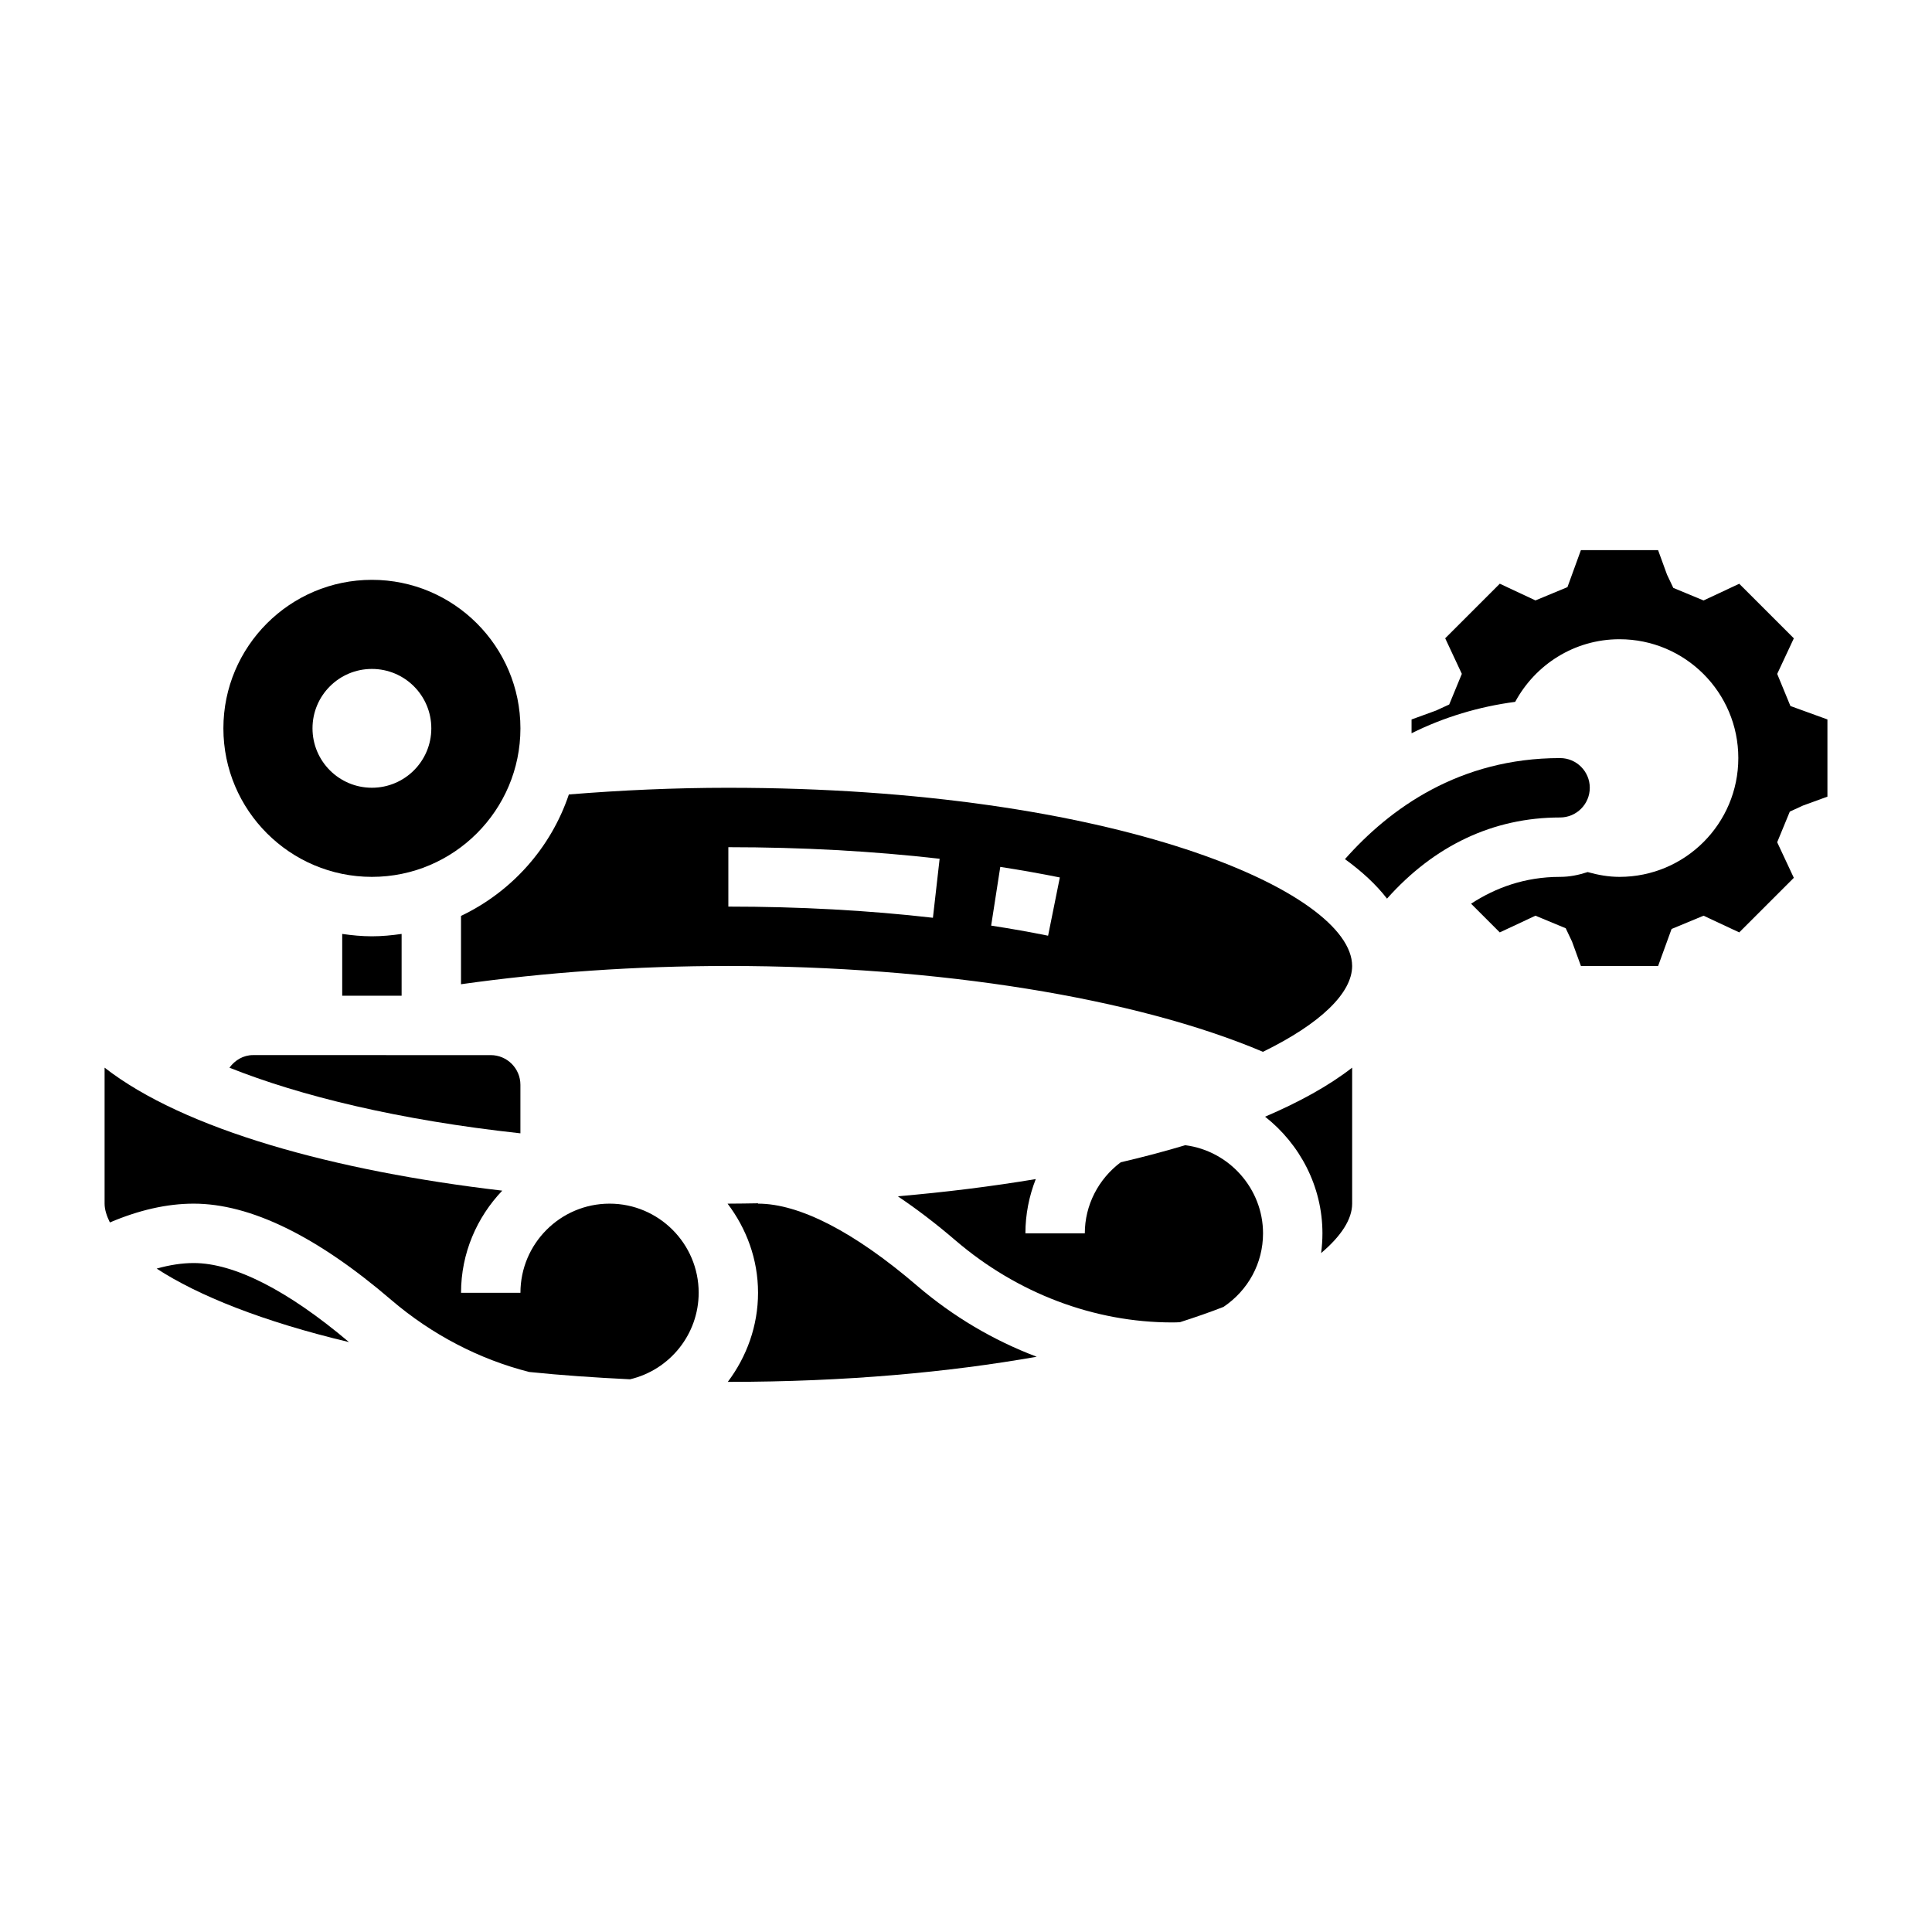
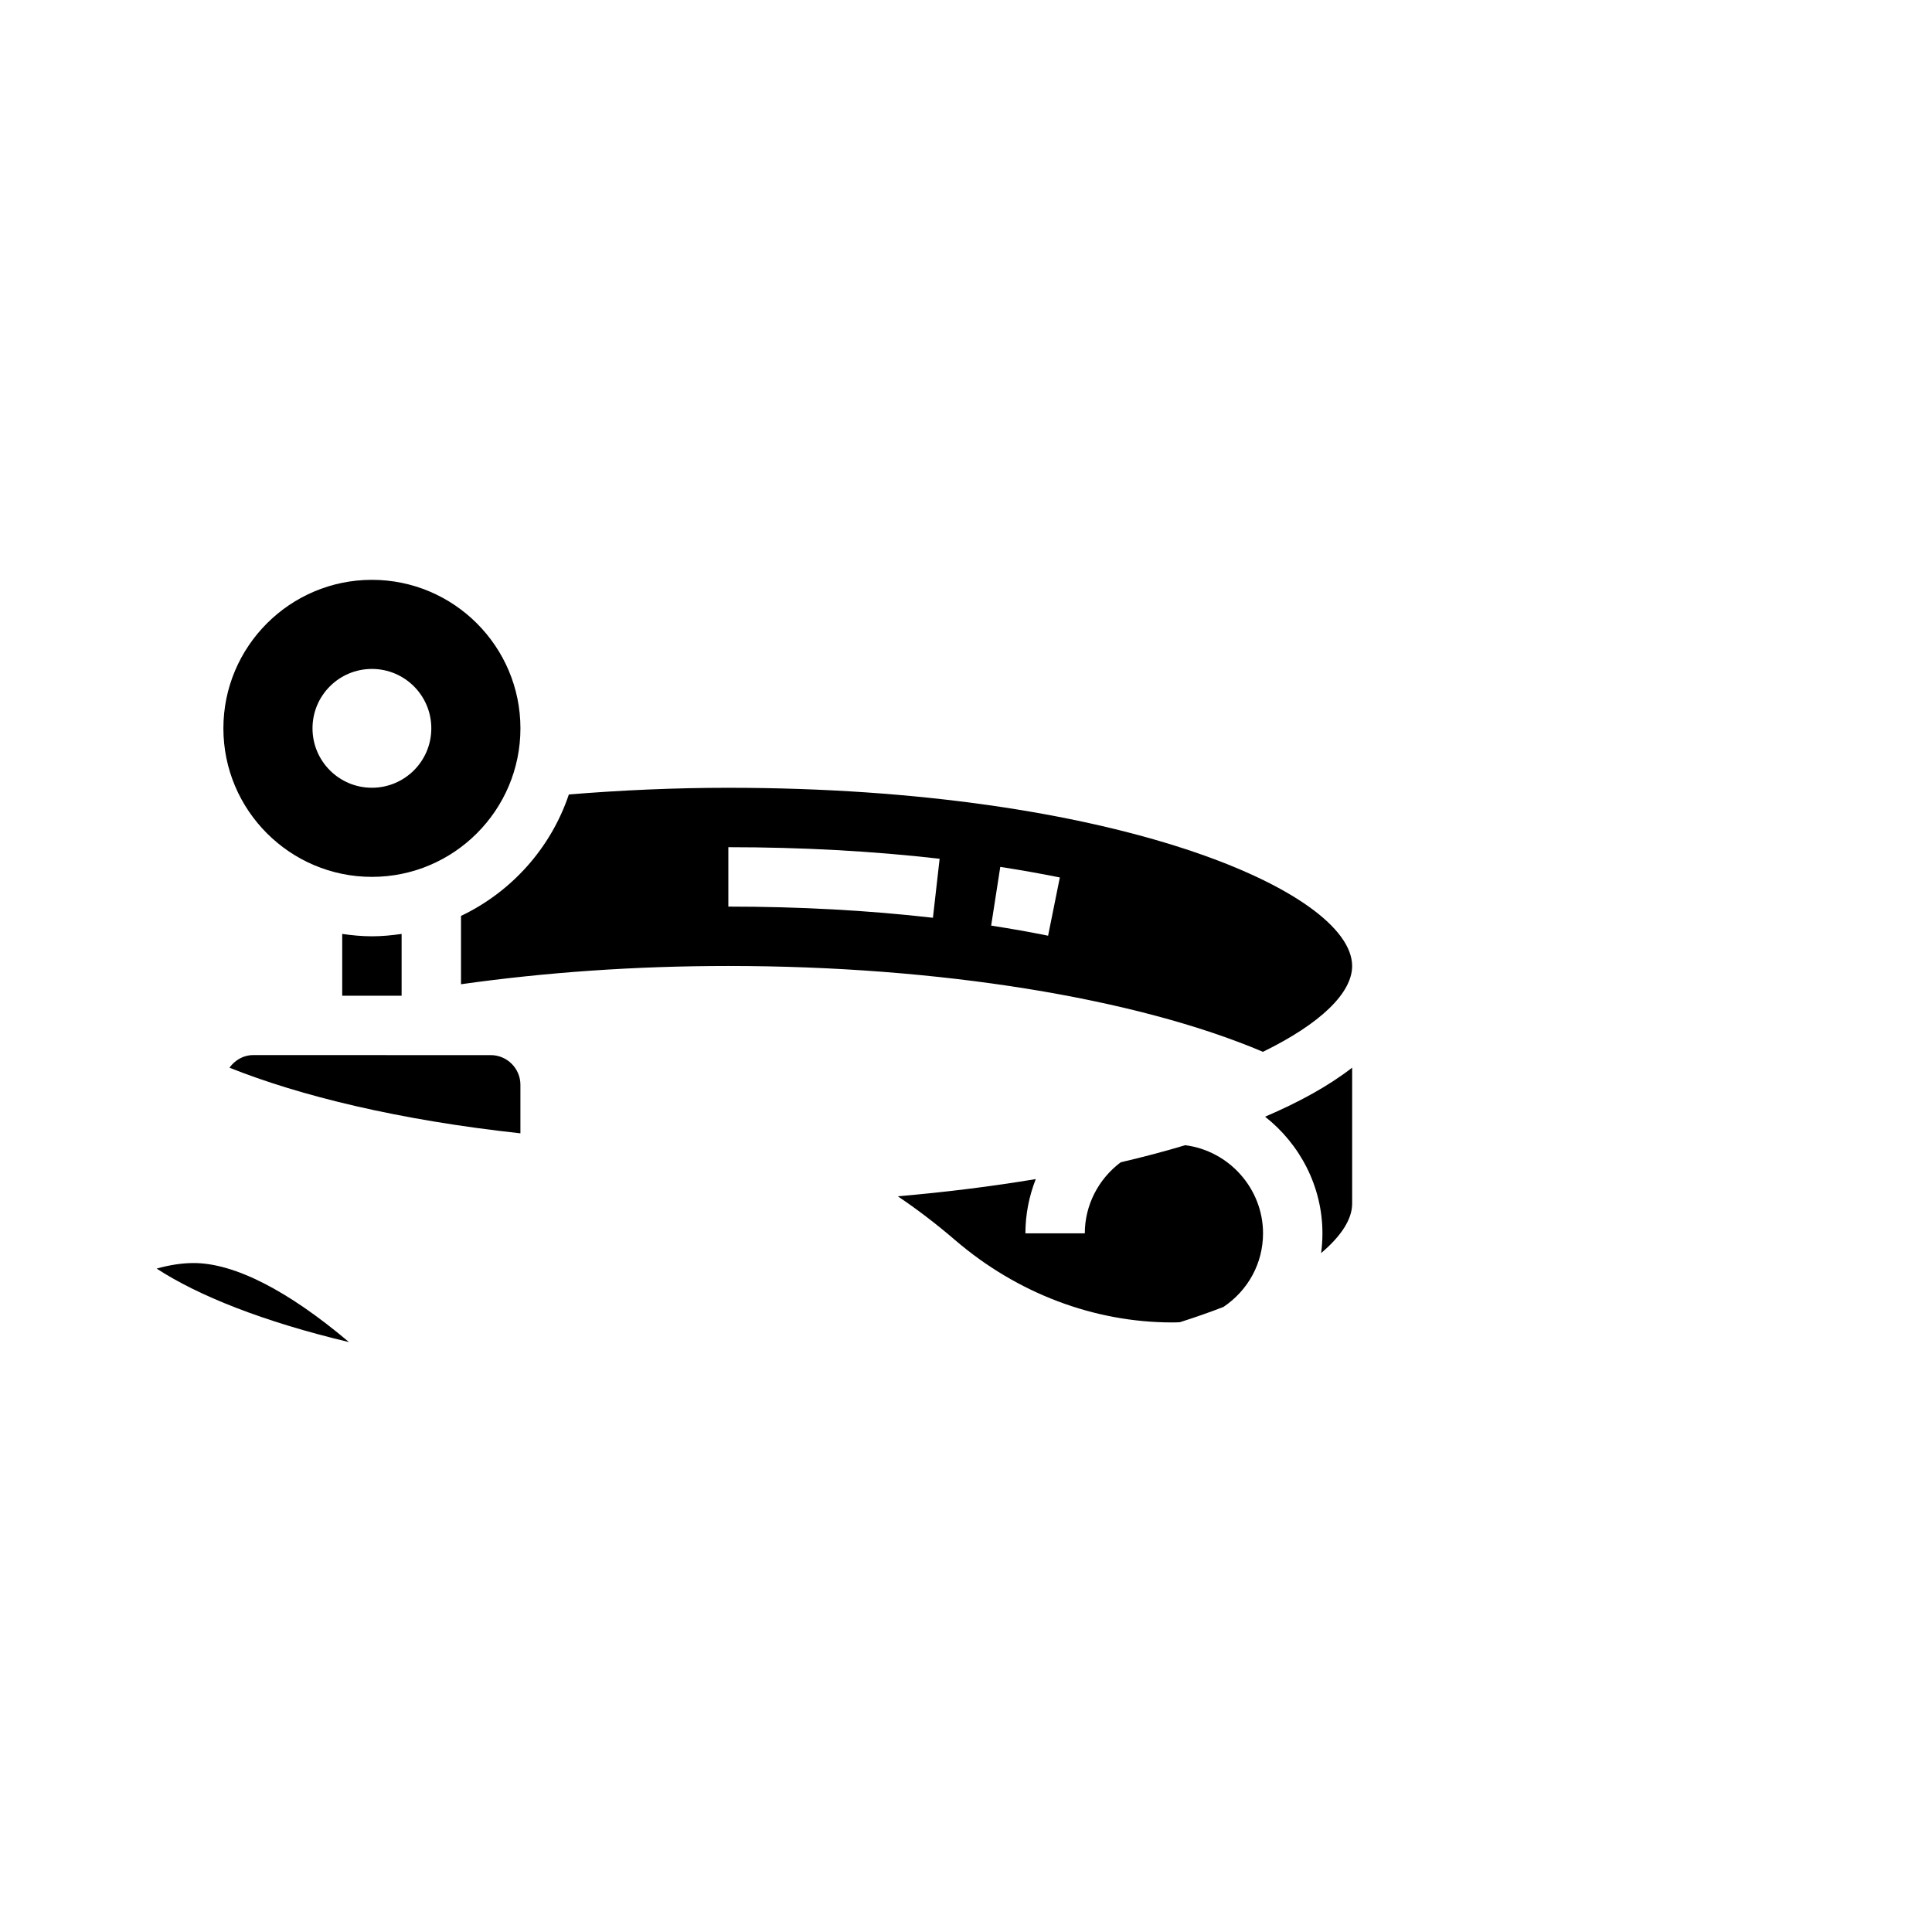
<svg xmlns="http://www.w3.org/2000/svg" fill="#000000" width="800px" height="800px" version="1.1" viewBox="144 144 512 512">
  <g>
-     <path d="m305.54 462.98c-13.02 0-23.617 10.598-23.617 23.617h-15.742c0-10.5 4.195-19.996 10.918-27.062-44.5-5.199-84.344-16.207-105.38-32.594v36.039c0 1.613 0.574 3.289 1.402 4.984 7.68-3.277 15.137-4.984 22.211-4.984 14.988 0 32.605 8.582 52.348 25.512 10.691 9.156 23.324 15.742 36.582 19.098 8.461 0.875 17.438 1.488 26.703 1.938 10.582-2.496 18.191-11.969 18.191-22.934 0-13.02-10.594-23.613-23.613-23.613z" />
    <path d="m185.52 480.19c10.949 7.156 28.207 14.066 50.965 19.477-16.184-13.684-30.402-20.949-41.164-20.949-3.102 0-6.383 0.512-9.801 1.473z" />
    <path d="m242.56 376.38c21.703 0 39.359-17.656 39.359-39.359 0-21.703-17.656-39.359-39.359-39.359s-39.359 17.656-39.359 39.359c0 21.703 17.656 39.359 39.359 39.359zm0-55.105c8.699 0 15.742 7.047 15.742 15.742 0 8.699-7.047 15.742-15.742 15.742-8.699 0-15.742-7.047-15.742-15.742-0.004-8.695 7.043-15.742 15.742-15.742z" />
-     <path d="m344.89 462.98v-0.094c-2.629 0.035-5.25 0.094-7.871 0.094h-0.203c4.996 6.594 8.074 14.719 8.074 23.613 0 8.793-3.016 16.973-8.016 23.617h0.141c31.133 0 58.551-2.566 81.727-6.66-11.453-4.32-22.199-10.668-31.746-18.852-16.578-14.211-31.133-21.719-42.105-21.719z" />
    <path d="m234.69 391.5v16.375h15.742v-16.375c-2.582 0.371-5.195 0.629-7.871 0.629-2.676 0-5.289-0.258-7.871-0.629z" />
    <path d="m204.81 426.95c18.68 7.461 44.785 13.871 77.105 17.391v-12.855c0-4.336-3.527-7.871-7.871-7.871l-62.977-0.004c-2.613 0-4.824 1.371-6.258 3.34z" />
-     <path d="m565.31 352.77c0-4.336-3.527-7.871-7.871-7.871-26.688 0-45.16 13.383-57.008 26.781 4.504 3.273 8.281 6.754 11.141 10.469 12.504-14.043 28.121-21.508 45.863-21.508 4.348 0 7.875-3.531 7.875-7.871z" />
-     <path d="m618.48 331.1-3.504-8.508 4.41-9.43-14.469-14.461-9.453 4.426-8.023-3.328-1.668-3.519-2.363-6.492h-20.453l-3.566 9.809-8.477 3.519-9.453-4.426-14.469 14.461 4.41 9.43-3.344 8.117-3.488 1.605-6.492 2.363v3.652c8.605-4.273 17.797-7.039 27.465-8.32 5.316-9.848 15.66-16.594 27.641-16.594 17.391 0 31.488 14.098 31.488 31.488s-14.098 31.488-31.488 31.488c-2.945 0-5.738-0.52-8.438-1.273-2.316 0.762-4.742 1.273-7.309 1.273-9.398 0-17.16 2.922-23.586 7.109l7.606 7.606 9.453-4.426 8.023 3.328 1.668 3.519 2.363 6.481h20.453l3.566-9.809 8.477-3.519 9.453 4.426 14.469-14.461-4.41-9.43 3.344-8.117 3.488-1.605 6.484-2.363v-20.461z" />
    <path d="m337.02 352.77c-14.359 0-28.504 0.652-42.266 1.77-4.777 14.211-15.191 25.805-28.582 32.188v18.105c22.363-3.148 46.082-4.84 70.848-4.84 55.586 0 108.05 8.477 141.67 22.75 15.32-7.484 23.641-15.617 23.641-22.738 0-19.723-62.891-47.234-165.31-47.234zm54.215 34.449c-17.18-1.969-35.418-2.961-54.215-2.961v-15.742c19.398 0 38.234 1.031 55.992 3.062zm30.52 4.754c-4.754-0.961-9.785-1.859-15.09-2.676l2.418-15.562c5.551 0.859 10.809 1.801 15.785 2.801z" />
    <path d="m494.46 470.85c0 1.762-0.125 3.512-0.348 5.227 5.309-4.496 8.223-8.965 8.223-13.098v-36.039c-6.172 4.809-14.027 9.125-23.074 12.996 9.234 7.266 15.199 18.5 15.199 30.914z" />
    <path d="m458.1 447.49c-5.457 1.637-11.156 3.148-17.098 4.527-5.934 4.453-9.516 11.387-9.516 18.828h-15.742c0-4.992 0.969-9.848 2.746-14.375-11.762 1.961-24.035 3.481-36.566 4.559 4.953 3.32 10.051 7.195 15.32 11.715 16.348 14.004 36.727 21.715 57.422 21.715 0.797 0 1.441-0.023 2.031-0.062 4.086-1.309 7.981-2.66 11.547-4.055 6.535-4.406 10.473-11.578 10.473-19.496 0-11.832-8.988-21.871-20.617-23.355z" />
  </g>
</svg>